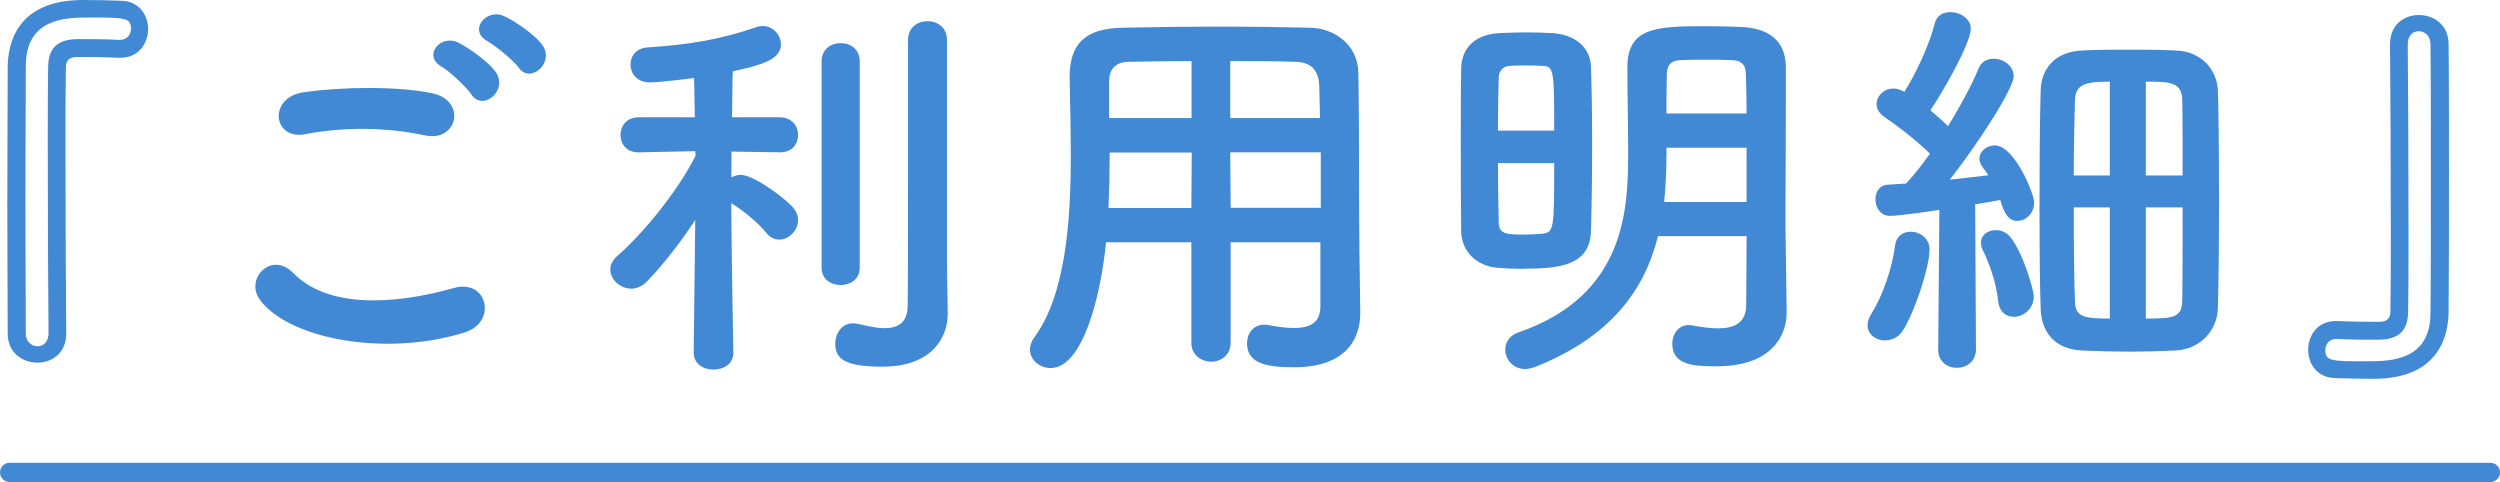
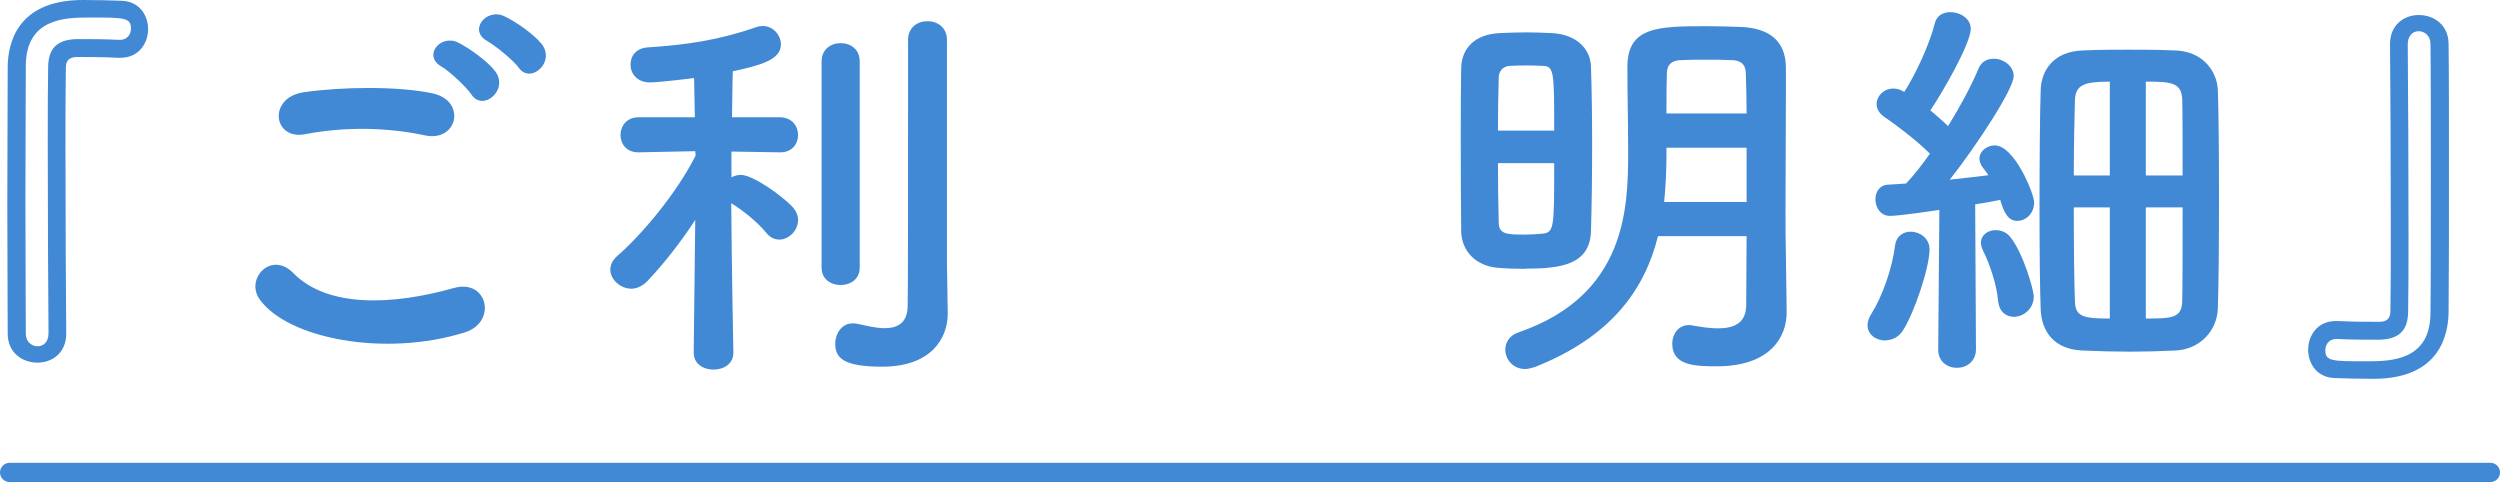
<svg xmlns="http://www.w3.org/2000/svg" id="_レイヤー_2" data-name="レイヤー 2" viewBox="0 0 129.81 25.03">
  <defs>
    <style>
      .cls-1 {
        fill: none;
        stroke: #4189d4;
        stroke-linecap: round;
        stroke-linejoin: round;
      }

      .cls-2 {
        fill: #4189d4;
      }
    </style>
  </defs>
  <g id="_レイヤー_1-2" data-name="レイヤー 1">
    <path class="cls-2" d="m3.44,17.32c0,1.03-.76,1.51-1.49,1.51-.78,0-1.53-.5-1.55-1.47,0-1.6-.02-4.09-.02-6.7s.02-5.27.02-7.22c.02-1.05.38-3.44,3.91-3.44.67,0,1.57.02,1.99.04.92.02,1.39.74,1.39,1.47s-.48,1.49-1.43,1.49h-.15c-.71-.04-1.53-.04-2.1-.04-.38,0-.59.15-.59.55-.02,1.09-.02,2.54-.02,4.12,0,3.49.02,7.56.04,9.68v.02Zm-.92-.02c-.02-2.1-.04-6.3-.04-9.81,0-1.58,0-3,.02-4.03.02-.97.48-1.41,1.51-1.43.59,0,1.47,0,2.18.04h.04c.38,0,.57-.29.57-.59,0-.57-.36-.57-2.16-.57-1.26,0-3.3.04-3.3,2.52,0,1.51-.02,4.24-.02,6.95s.02,5.44.02,6.95c0,.42.31.65.61.65s.57-.21.57-.69Z" />
    <path class="cls-2" d="m13.48,15.54c-.76-1.07.61-2.52,1.74-1.37,1.78,1.83,5.19,1.68,8.36.78,1.74-.48,2.25,1.78.55,2.31-4.16,1.3-9.2.32-10.65-1.72Zm2.35-8.57c-1.66.31-1.93-1.91-.06-2.18,1.99-.29,4.96-.32,6.7.06,1.76.38,1.3,2.54-.4,2.18-1.95-.42-4.18-.46-6.24-.06Zm8.65-2.06c-.23-.36-1.15-1.22-1.55-1.45-1.01-.57-.04-1.72.88-1.24.53.27,1.51.95,1.91,1.49.71.97-.65,2.1-1.24,1.2Zm.84-2.77c-1.03-.54-.08-1.74.86-1.3.55.25,1.53.92,1.95,1.45.73.94-.59,2.1-1.2,1.22-.25-.36-1.22-1.15-1.62-1.37Z" />
    <path class="cls-2" d="m38.08,18.31c0,.59-.5.88-1.03.88s-1.03-.29-1.03-.88v-.02l.08-6.87c-.78,1.2-1.68,2.33-2.5,3.19-.25.25-.54.38-.82.38-.57,0-1.09-.48-1.09-.99,0-.25.11-.48.36-.71,1.22-1.05,3.06-3.21,4.07-5.21l-.02-.23-2.94.06h-.02c-.61,0-.92-.44-.92-.9s.31-.92.94-.92h2.92l-.04-2.04c-.08.02-1.87.23-2.29.23-.67,0-1.01-.46-1.01-.92s.29-.86.9-.9c2.06-.13,3.76-.4,5.63-1.05.1-.04.23-.06.34-.06.54,0,.94.48.94.96,0,.8-1.09,1.09-2.5,1.39-.02.48-.02,1.36-.04,2.39h2.48c.63,0,.95.46.95.92s-.31.9-.92.9h-.02l-2.52-.04v1.34c.15-.08.32-.13.48-.13.63,0,2.1,1.05,2.67,1.64.21.23.31.46.31.71,0,.52-.46,1.01-.97,1.01-.25,0-.48-.1-.69-.36-.44-.55-1.24-1.18-1.81-1.53.02,3.17.11,7.73.11,7.73v.02Zm4.58-15.12c0-.63.48-.95.99-.95s.99.31.99.95v10.71c0,.61-.5.9-.99.9s-.99-.29-.99-.9V3.19Zm6.55,13.06v.04c0,1.26-.84,2.75-3.4,2.75-2.04,0-2.44-.46-2.44-1.2,0-.52.34-1.05.9-1.05.08,0,.15,0,.23.02.4.08.94.23,1.43.23.63,0,1.18-.23,1.2-1.13.02-.78.02-6.61.02-10.52v-3.32c0-.65.5-.97,1.01-.97s1.01.32,1.01.97v11.63l.04,2.54Z" />
-     <path class="cls-2" d="m68.58,12.58h-4.68v5.21c0,.65-.5.99-1.01.99s-1.03-.34-1.03-.99v-5.21h-4.43c-.27,2.77-1.2,6.53-2.88,6.53-.57,0-1.07-.42-1.07-.96,0-.19.06-.4.21-.61,1.64-2.21,1.91-6.05,1.91-9.45,0-1.49-.04-2.88-.06-4.03v-.06c0-1.74.82-2.52,2.73-2.56,1.81-.04,3.46-.06,5.14-.06,1.47,0,2.96.02,4.62.06,1.24.02,2.48.88,2.5,2.33.06,3.09.02,7.26.06,9.57l.04,2.88v.04c0,1.47-.88,2.81-3.42,2.81-1.39,0-2.46-.17-2.46-1.24,0-.5.31-.97.9-.97.06,0,.13,0,.21.02.52.1.97.15,1.32.15,1.07,0,1.38-.44,1.38-1.15v-3.3Zm-6.7-4.66h-4.26c0,.92-.02,1.91-.06,2.88h4.3l.02-2.88Zm0-4.75c-1.07,0-2.16.02-3.28.04-.73.02-1.01.42-1.01,1.03v1.89h4.28v-2.96Zm6.66,2.96c-.02-.61-.02-1.2-.04-1.7-.04-.8-.44-1.2-1.22-1.22-1.13-.04-2.27-.04-3.4-.04v2.96h4.66Zm.04,1.78h-4.7l.02,2.88h4.68v-2.88Z" />
    <path class="cls-2" d="m79.17,13.96c-.5,0-.99-.02-1.45-.06-1.07-.1-1.85-.86-1.85-1.93-.02-1.45-.02-3.28-.02-5,0-1.26,0-2.46.02-3.42.02-1.05.71-1.76,1.97-1.83.46-.02.94-.04,1.41-.04s.95.02,1.34.04c1.2.06,1.99.76,2.02,1.74.04,1.2.06,2.6.06,4.01,0,1.62-.02,3.21-.06,4.51-.04,1.79-1.6,1.97-3.44,1.97Zm1.53-7.18c0-3.09,0-3.36-.63-3.36-.23-.02-.54-.02-.84-.02s-.59,0-.82.02c-.36,0-.59.29-.59.59-.02.73-.04,1.72-.04,2.77h2.92Zm-2.92,1.68c0,1.15.02,2.25.04,3.09,0,.63.46.63,1.37.63.27,0,.57-.02.82-.04.69-.06.69-.15.69-3.67h-2.92Zm14.99,7.73v.04c0,1.24-.82,2.79-3.63,2.79-1.15,0-2.31-.04-2.31-1.18,0-.48.31-.96.86-.96.06,0,.13,0,.19.02.46.08.92.15,1.32.15.84,0,1.47-.27,1.47-1.22,0-1.05.02-2.29.02-3.57h-4.6c-.69,2.77-2.42,5.23-6.4,6.8-.19.06-.36.1-.5.1-.63,0-1.03-.5-1.03-1.01,0-.36.21-.74.71-.9,5.56-1.93,5.67-6.42,5.67-9.36,0-1.49-.04-2.92-.04-4.41,0-2.08,1.55-2.12,4.12-2.12.61,0,1.24.02,1.78.04,1.43.06,2.31.69,2.33,2.08v1.49c0,1.97-.02,4.07-.02,5.94,0,.82,0,1.6.02,2.31l.04,2.96Zm-2.08-8.52h-4.16v.34c0,.84-.04,1.66-.12,2.48h4.28v-2.81Zm0-1.78c0-.76-.02-1.47-.04-2.1-.02-.48-.29-.67-.78-.67-.36-.02-.82-.02-1.26-.02s-.9,0-1.28.02c-.48,0-.76.19-.78.67-.02.71-.02,1.41-.02,2.1h4.16Z" />
    <path class="cls-2" d="m97.89,17.68c-.48,0-.92-.31-.92-.8,0-.17.06-.36.19-.57.59-.94,1.09-2.37,1.24-3.57.06-.48.42-.71.82-.71.46,0,.97.34.97.92,0,.94-.8,3.32-1.39,4.22-.23.36-.59.5-.9.5Zm2.75.44l.06-7.22c-.13.02-2.06.31-2.56.31s-.76-.44-.76-.86c0-.38.21-.74.65-.76.27-.02.59-.04.94-.06.4-.42.82-.96,1.24-1.55-.71-.71-1.87-1.58-2.37-1.91-.27-.19-.4-.42-.4-.67,0-.4.36-.8.86-.8.15,0,.29.02.46.11l.12.06c.59-.92,1.3-2.44,1.58-3.55.1-.42.44-.59.82-.59.5,0,1.05.34,1.05.86,0,.78-1.53,3.42-2.1,4.24.32.27.65.55.92.82.65-1.05,1.22-2.12,1.58-2.98.15-.38.46-.52.8-.52.5,0,1.03.38,1.03.9,0,.65-1.85,3.51-3.32,5.38.76-.08,1.49-.17,2-.23-.08-.15-.19-.27-.27-.38-.13-.17-.19-.34-.19-.48,0-.4.4-.69.8-.69,1.01,0,2.04,2.5,2.04,2.96,0,.59-.44.96-.88.96-.46,0-.69-.42-.88-1.09-.29.06-.76.15-1.3.23l.04,7.52c0,.65-.5.97-.99.97s-.97-.32-.97-.94v-.02Zm3.11-2.5c-.08-.88-.46-1.97-.78-2.6-.08-.15-.11-.29-.11-.42,0-.4.36-.65.76-.65.27,0,.57.1.78.38.63.78,1.2,2.69,1.2,3.07,0,.65-.55,1.05-1.03,1.05-.4,0-.76-.25-.82-.82Zm9.2,2.58c-.84.04-1.6.06-2.33.06-.82,0-1.62-.02-2.5-.06-1.43-.06-2.12-.95-2.16-2.16-.04-1.03-.06-3.07-.06-5.19,0-2.44.02-4.98.06-6.15.02-.99.61-2.02,2.18-2.08.84-.04,1.58-.04,2.35-.04s1.55,0,2.46.04c1.37.04,2.16,1.01,2.21,2.06.04,1.03.06,3.32.06,5.63s-.02,4.6-.06,5.71c-.04,1.13-.9,2.12-2.21,2.18Zm-3.4-13.96c-1.3,0-1.76.15-1.81.92-.02.76-.06,2.27-.06,3.95h1.87v-4.87Zm0,6.53h-1.87c0,2.02.02,3.97.06,4.89.02.8.48.88,1.81.88v-5.77Zm3.78-1.66c0-1.72,0-3.25-.02-3.97-.04-.88-.65-.9-1.89-.9v4.87h1.91Zm-1.91,1.66v5.77c1.34,0,1.87-.02,1.89-.9.02-.88.02-2.86.02-4.87h-1.91Z" />
    <path class="cls-2" d="m124.1,2.29c0-1.03.76-1.51,1.49-1.51.78,0,1.53.5,1.55,1.47.02,1.6.02,4.12.02,6.72s0,5.31-.02,7.26c-.02,1.05-.38,3.44-3.9,3.44-.67,0-1.58-.02-2-.04-.92-.02-1.39-.73-1.39-1.47s.48-1.49,1.43-1.49h.15c.71.04,1.53.04,2.1.04.38,0,.59-.15.59-.55.02-1.09.02-2.56.02-4.14,0-3.49-.02-7.6-.04-9.72v-.02Zm2.12,6.95c0-2.73,0-5.48-.02-6.97,0-.42-.32-.65-.61-.65s-.57.21-.57.69c.02,2.1.04,6.34.04,9.85,0,1.6,0,3.02-.02,4.05-.02.96-.48,1.41-1.51,1.43-.59,0-1.47,0-2.18-.04h-.04c-.38,0-.57.29-.57.59,0,.57.36.57,2.16.57,1.26,0,3.3-.04,3.3-2.52.02-1.51.02-4.26.02-6.99Z" />
    <line class="cls-1" x1=".5" y1="24.53" x2="129.31" y2="24.53" />
  </g>
</svg>